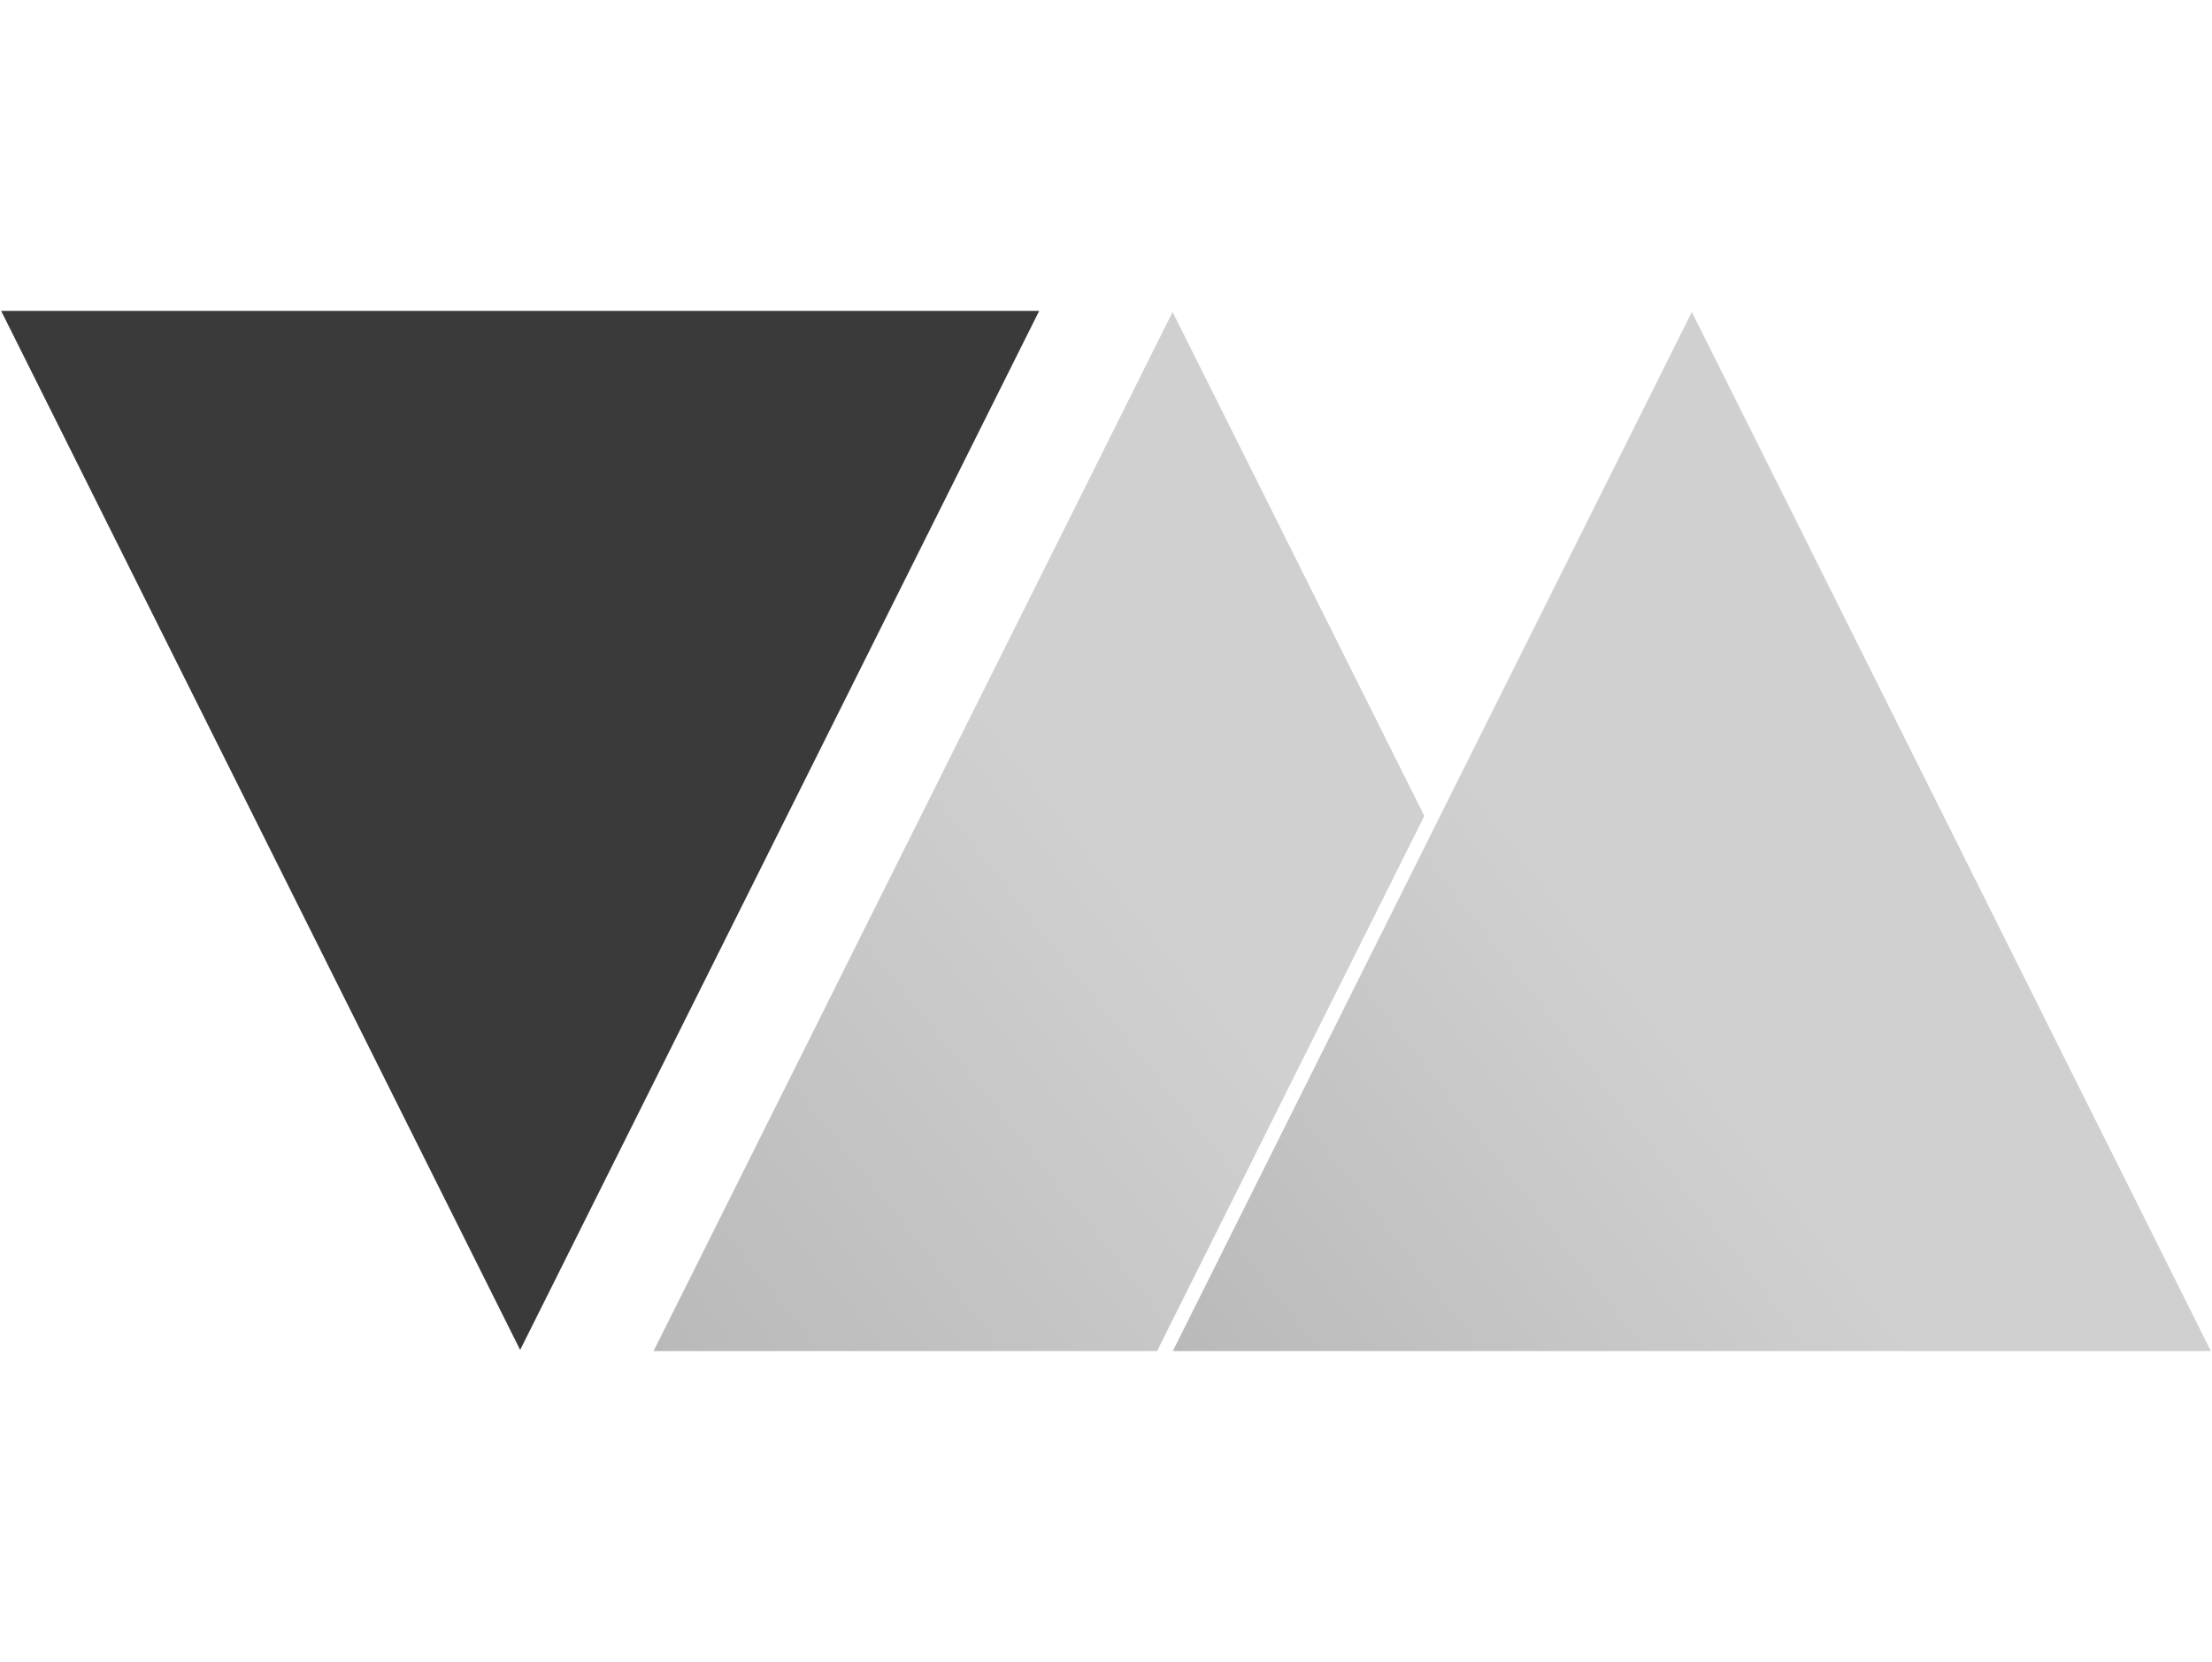
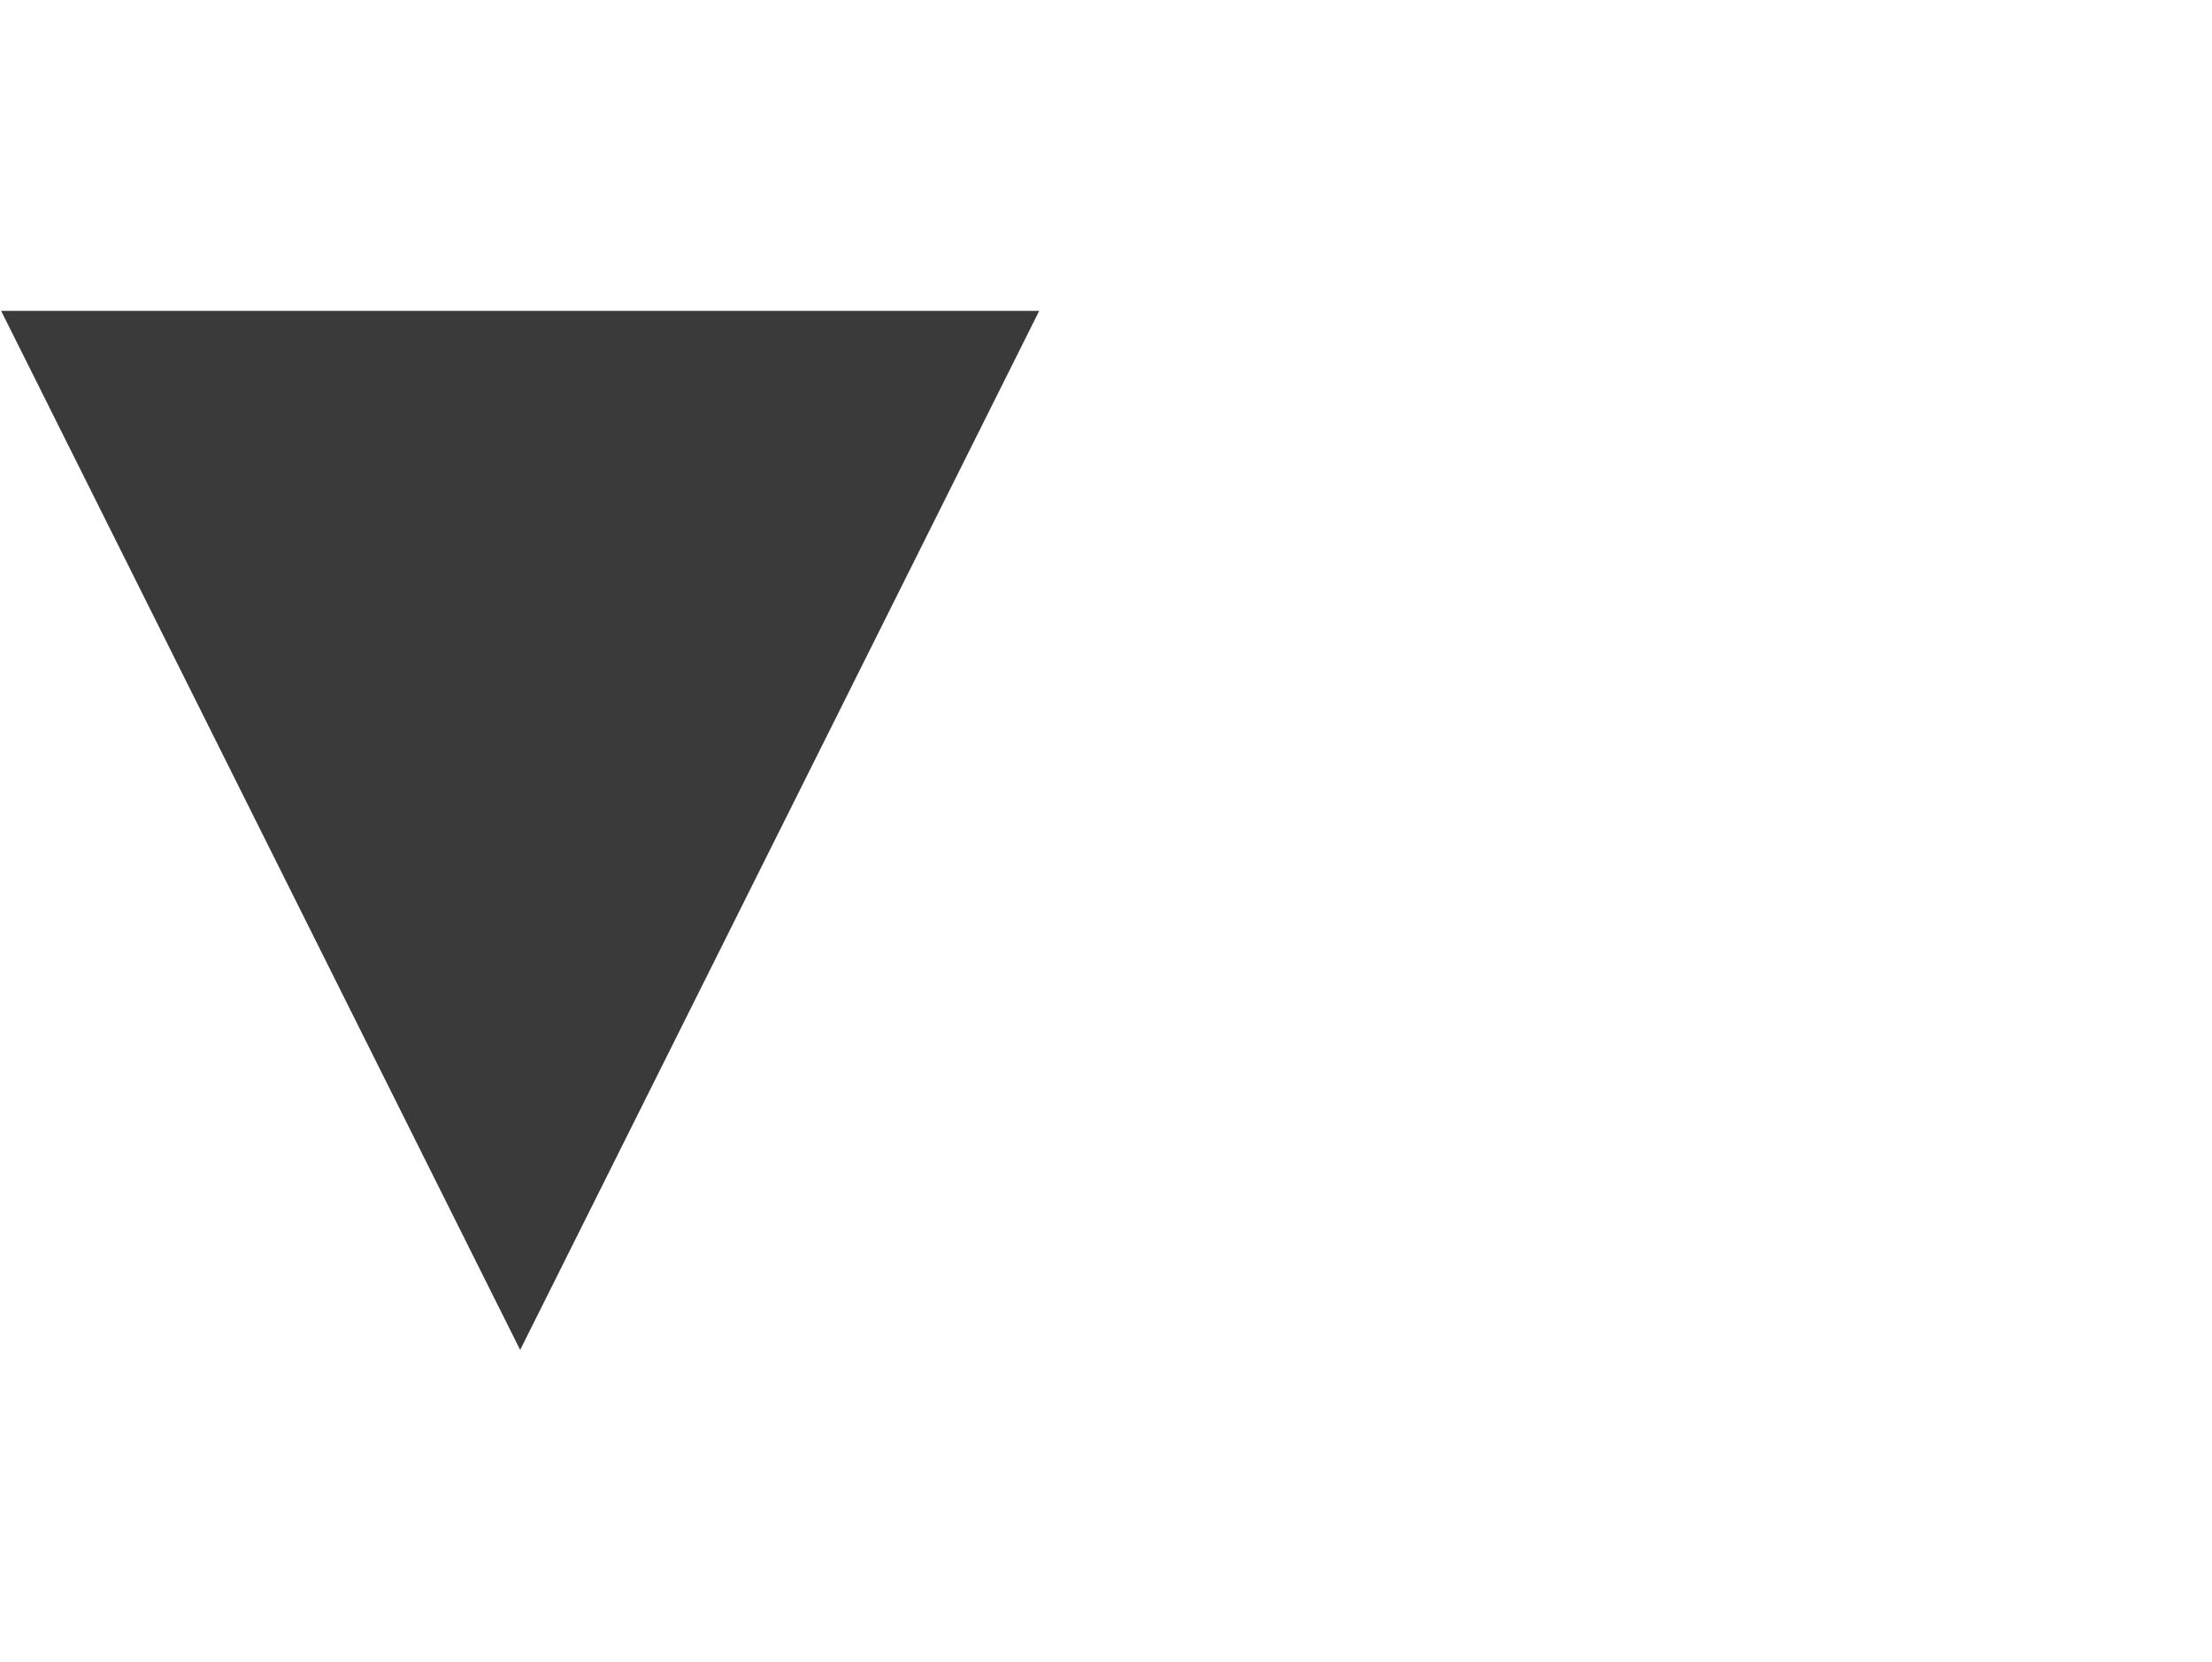
<svg xmlns="http://www.w3.org/2000/svg" width="100%" height="100%" viewBox="0 0 426 320" version="1.1" xml:space="preserve" style="fill-rule:evenodd;clip-rule:evenodd;stroke-linejoin:round;stroke-miterlimit:2;">
  <g transform="matrix(1,0,0,1,-250,-100)">
    <g>
      <g>
        <g transform="matrix(-1.176,1.44076e-16,-1.2891e-16,-1.053,791.176,581.053)">
          <path d="M375,210L460,400L290,400L375,210Z" style="fill:rgb(58,58,58);" />
        </g>
        <g transform="matrix(1.176,-2.46519e-32,0,1.053,34.824,-61.053)">
-           <path d="M372.45,400L290,400L375,210L416.225,302.15L372.45,400Z" style="fill:url(#_Linear1);" />
-         </g>
+           </g>
        <g transform="matrix(1.176,-2.46519e-32,0,1.053,134.824,-61.053)">
-           <path d="M375,210L460,400L290,400L375,210Z" style="fill:url(#_Linear2);" />
-         </g>
+           </g>
      </g>
      <g transform="matrix(0.991,0,0,1,2.326,-10)">
-         <rect x="250" y="110" width="430" height="320" style="fill:none;" />
-       </g>
+         </g>
    </g>
  </g>
  <defs>
    <linearGradient id="_Linear1" x1="0" y1="0" x2="1" y2="0" gradientUnits="userSpaceOnUse" gradientTransform="matrix(-85,76,-68,-95,375,324)">
      <stop offset="0" style="stop-color:rgb(208,208,208);stop-opacity:1" />
      <stop offset="1" style="stop-color:rgb(185,185,185);stop-opacity:1" />
    </linearGradient>
    <linearGradient id="_Linear2" x1="0" y1="0" x2="1" y2="0" gradientUnits="userSpaceOnUse" gradientTransform="matrix(-76.5,66.5,-59.5,-85.5,366.5,333.5)">
      <stop offset="0" style="stop-color:rgb(208,208,208);stop-opacity:1" />
      <stop offset="1" style="stop-color:rgb(185,185,185);stop-opacity:1" />
    </linearGradient>
  </defs>
</svg>